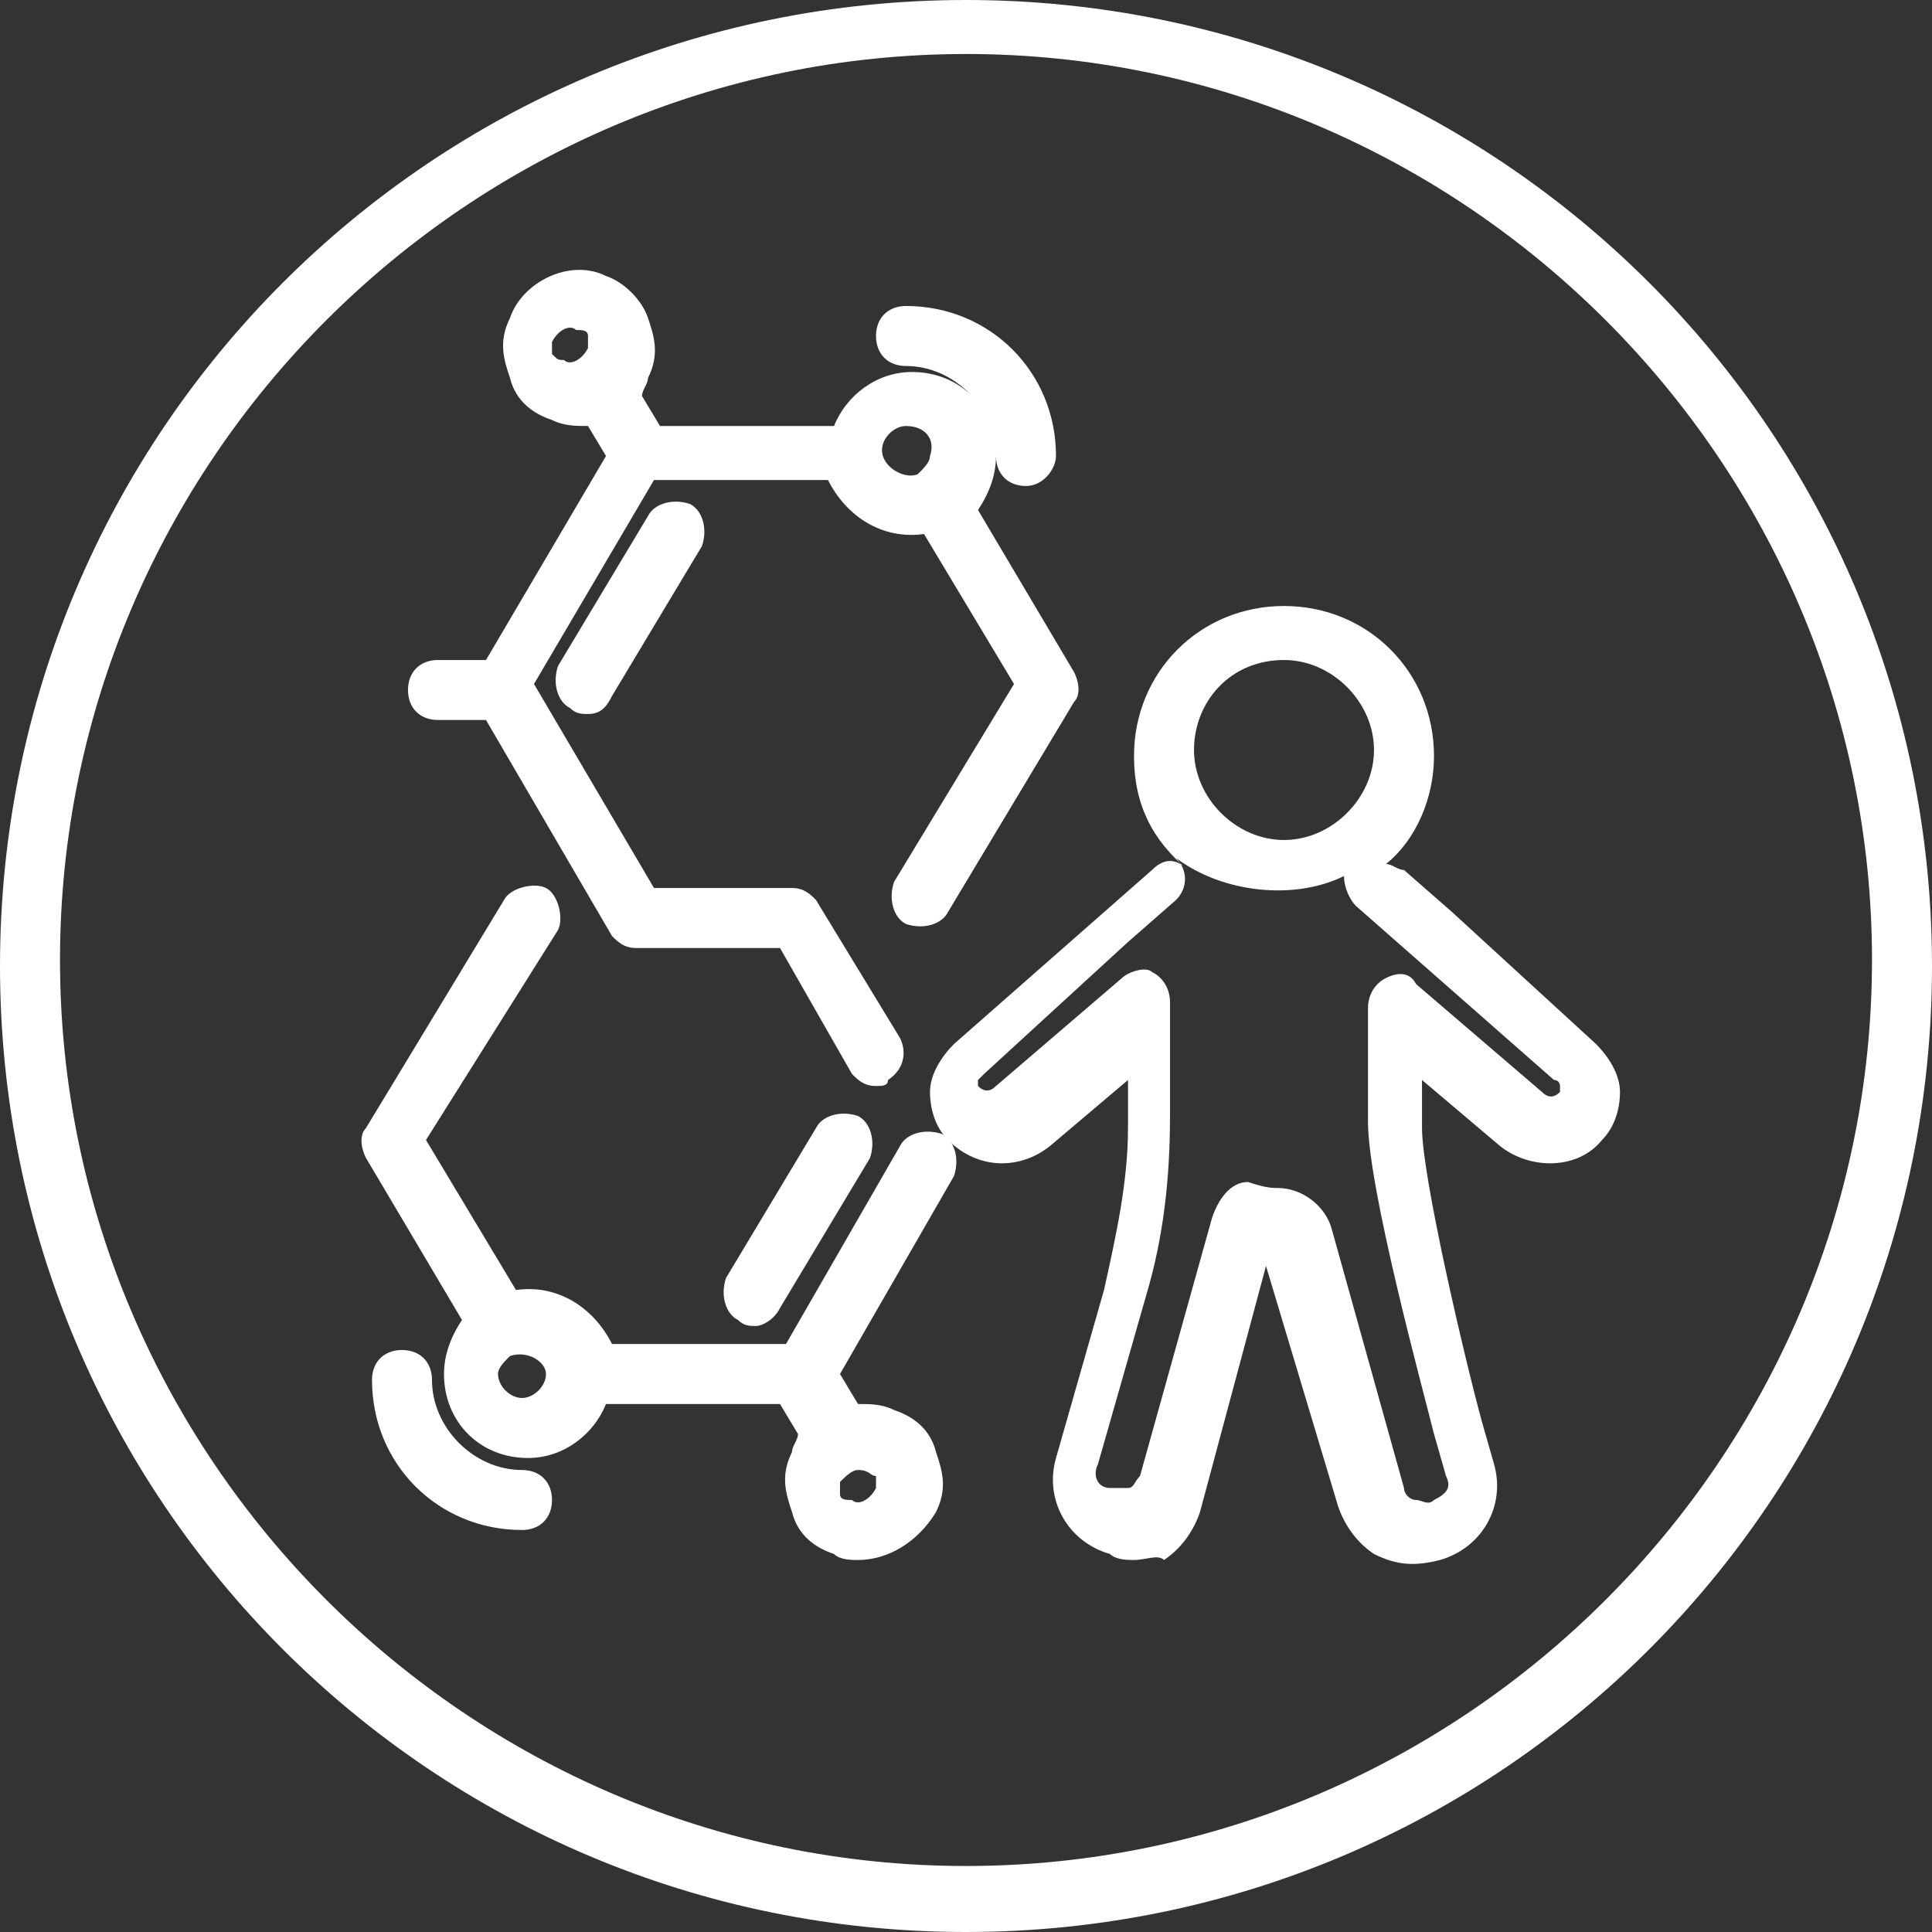
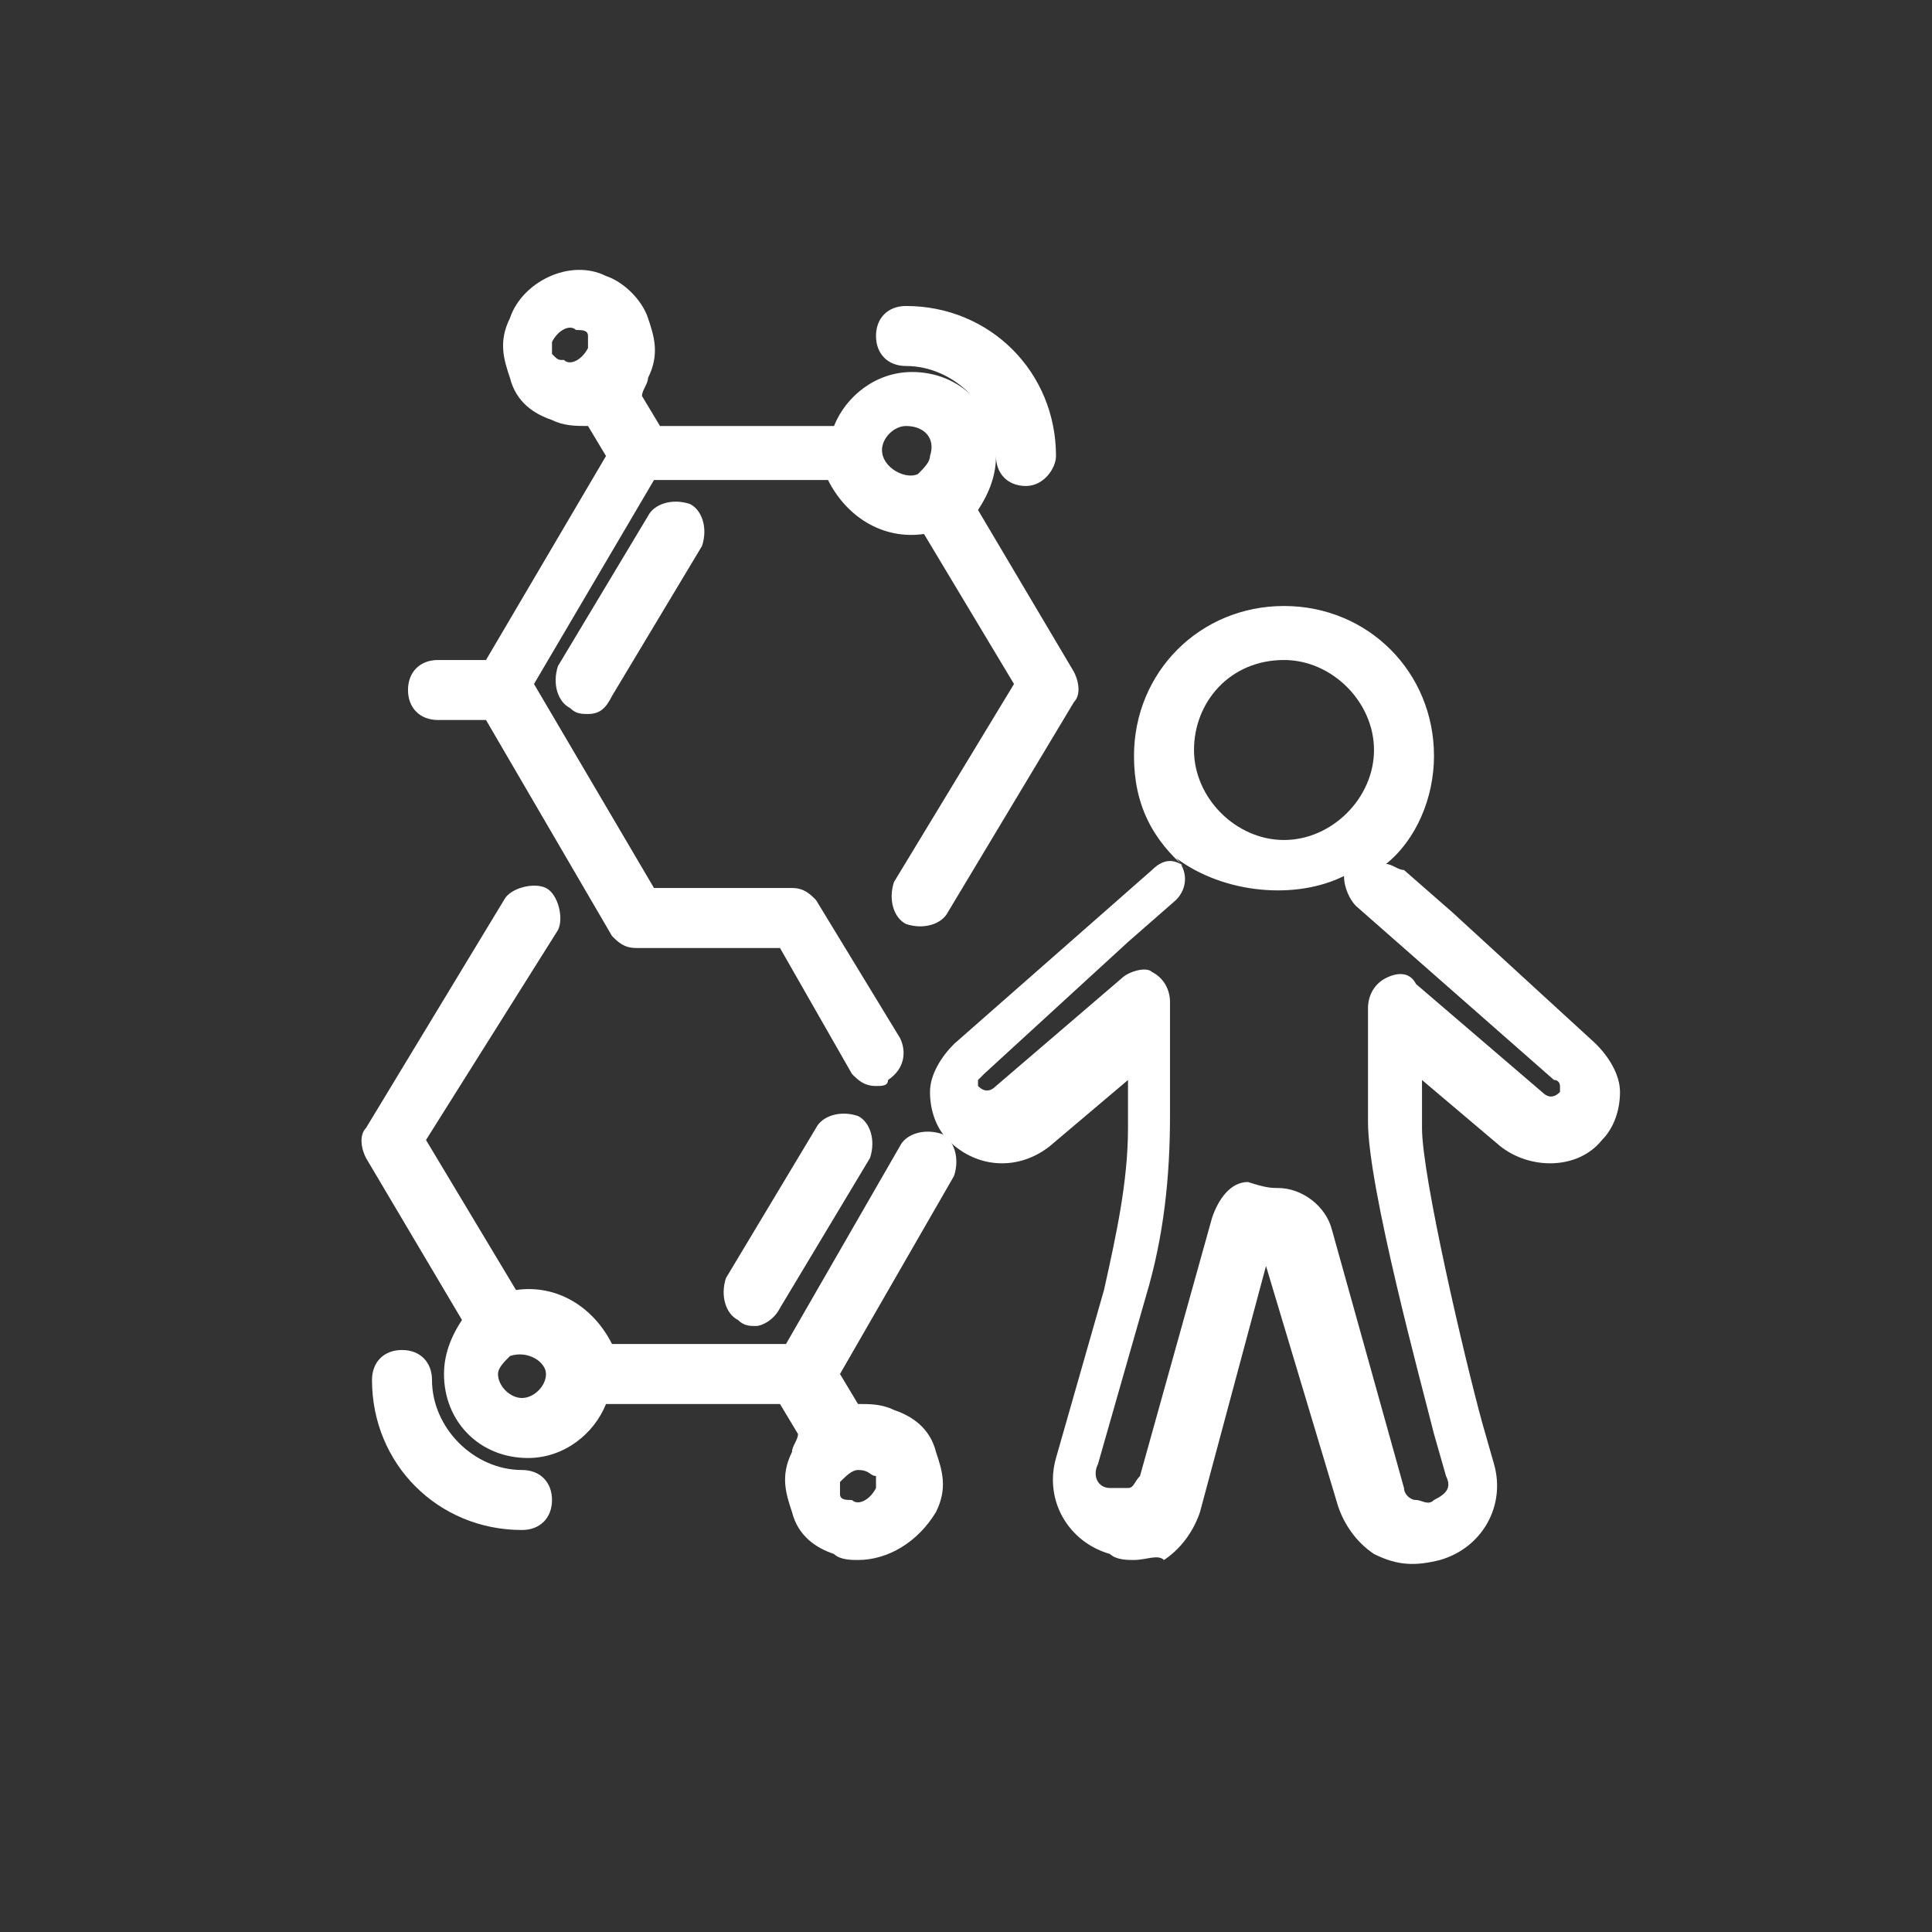
<svg xmlns="http://www.w3.org/2000/svg" version="1.1" id="Layer_1" x="0px" y="0px" viewBox="0 0 32.2 32.2" style="enable-background:new 0 0 32.2 32.2;" xml:space="preserve">
  <rect x="0" y="0" width="32.2" height="32.2" fill="#333333" stroke="none" />
  <style type="text/css">
	.st0{fill:#ffffff;}
</style>
  <g>
    <g>
-       <path class="st0" d="M16.1,32.2C7.2,32.2,0,25,0,16.1S7.2,0,16.1,0s16.1,7.2,16.1,16.1S25,32.2,16.1,32.2z M16.1,0.9    C7.8,0.9,1,7.7,1,16s6.8,15.1,15.1,15.1S31.2,24.3,31.2,16S24.4,0.9,16.1,0.9z" />
-     </g>
+       </g>
    <g>
      <path class="st0" d="M14.3,26c-0.1,0-0.3,0-0.4-0.1c-0.3-0.1-0.6-0.3-0.7-0.7c-0.1-0.3-0.2-0.6,0-1c0-0.1,0.1-0.2,0.1-0.3L13,23.4    h-2.9c-0.2,0.5-0.7,0.9-1.3,0.9c-0.8,0-1.4-0.6-1.4-1.4c0-0.3,0.1-0.6,0.3-0.9l-1.6-2.7c-0.1-0.2-0.1-0.4,0-0.5L8.4,15    c0.1-0.2,0.5-0.3,0.7-0.2c0.2,0.1,0.3,0.5,0.2,0.7L7.1,19l1.5,2.5c0.7-0.1,1.3,0.3,1.6,0.9h2.9l1.9-3.3c0.1-0.2,0.4-0.3,0.7-0.2    c0.2,0.1,0.3,0.4,0.2,0.7L14,22.9l0.3,0.5c0.2,0,0.4,0,0.6,0.1l0,0c0.3,0.1,0.6,0.3,0.7,0.7c0.1,0.3,0.2,0.6,0,1    C15.3,25.7,14.8,26,14.3,26z M14.3,24.5c-0.1,0-0.2,0.1-0.3,0.2c0,0.1,0,0.1,0,0.2s0.1,0.1,0.2,0.1c0.1,0.1,0.3,0,0.4-0.2    c0-0.1,0-0.1,0-0.2C14.5,24.6,14.5,24.5,14.3,24.5C14.4,24.5,14.3,24.5,14.3,24.5z M8.5,22.6c-0.1,0.1-0.2,0.2-0.2,0.3    c0,0.2,0.2,0.4,0.4,0.4c0.2,0,0.4-0.2,0.4-0.4C9.1,22.7,8.8,22.5,8.5,22.6L8.5,22.6L8.5,22.6z M8.7,25.5c-1.4,0-2.5-1.1-2.5-2.5    c0-0.3,0.2-0.5,0.5-0.5s0.5,0.2,0.5,0.5c0,0.8,0.7,1.5,1.5,1.5c0.3,0,0.5,0.2,0.5,0.5S9,25.5,8.7,25.5z M12.6,22.1    c-0.1,0-0.2,0-0.3-0.1c-0.2-0.1-0.3-0.4-0.2-0.7l1.5-2.5c0.1-0.2,0.4-0.3,0.7-0.2c0.2,0.1,0.3,0.4,0.2,0.7L13,21.8    C12.9,22,12.7,22.1,12.6,22.1z M14.6,18.1c-0.2,0-0.3-0.1-0.4-0.2L13,15.8h-2.4c-0.2,0-0.3-0.1-0.4-0.2L8.1,12H7.3    c-0.3,0-0.5-0.2-0.5-0.5S7,11,7.3,11h0.8l2-3.4L9.8,7.1c-0.2,0-0.4,0-0.6-0.1l0,0C8.9,6.9,8.6,6.7,8.5,6.3c-0.1-0.3-0.2-0.6,0-1    c0.2-0.6,1-1,1.6-0.7c0.3,0.1,0.6,0.4,0.7,0.7c0.1,0.3,0.2,0.6,0,1c0,0.1-0.1,0.2-0.1,0.3L11,7.1h2.9c0.2-0.5,0.7-0.9,1.3-0.9    c0.8,0,1.4,0.6,1.4,1.4c0,0.3-0.1,0.6-0.3,0.9l1.6,2.7c0.1,0.2,0.1,0.4,0,0.5l-2.1,3.5c-0.1,0.2-0.4,0.3-0.7,0.2    c-0.2-0.1-0.3-0.4-0.2-0.7l2-3.3l-1.5-2.5C14.7,9,14.1,8.6,13.8,8h-2.9l-2,3.4l2,3.4h2.3l0,0c0.2,0,0.3,0.1,0.4,0.2l1.4,2.3    c0.1,0.2,0.1,0.5-0.2,0.7C14.8,18.1,14.7,18.1,14.6,18.1z M15.1,7.1c-0.2,0-0.4,0.2-0.4,0.4c0,0.3,0.4,0.5,0.6,0.4l0,0l0,0    c0.1-0.1,0.2-0.2,0.2-0.3C15.6,7.3,15.4,7.1,15.1,7.1z M9.4,6c0.1,0.1,0.3,0,0.4-0.2c0-0.1,0-0.1,0-0.2S9.7,5.5,9.6,5.5    c-0.1-0.1-0.3,0-0.4,0.2c0,0.1,0,0.1,0,0.2C9.3,6,9.3,6,9.4,6z M9.8,11.9c-0.1,0-0.2,0-0.3-0.1c-0.2-0.1-0.3-0.4-0.2-0.7l1.5-2.5    c0.1-0.2,0.4-0.3,0.7-0.2c0.2,0.1,0.3,0.4,0.2,0.7l-1.5,2.5C10.1,11.8,10,11.9,9.8,11.9z M17.1,8.1c-0.3,0-0.5-0.2-0.5-0.5    c0-0.8-0.7-1.5-1.5-1.5c-0.3,0-0.5-0.2-0.5-0.5s0.2-0.5,0.5-0.5c1.4,0,2.5,1.1,2.5,2.5C17.6,7.8,17.4,8.1,17.1,8.1z" />
    </g>
    <g>
      <path class="st0" d="M18.9,26c-0.1,0-0.3,0-0.4-0.1c-0.7-0.2-1.1-0.9-0.9-1.6l0.8-2.8c0.2-0.9,0.4-1.8,0.4-2.7V18l-1.3,1.1    c-0.5,0.4-1.2,0.4-1.7-0.1c-0.2-0.2-0.3-0.5-0.3-0.8s0.2-0.6,0.4-0.8l3.3-2.9c0.2-0.2,0.4-0.2,0.6,0c-0.6-0.5-0.9-1.1-0.9-1.9    c0-1.4,1.1-2.5,2.5-2.5s2.5,1.1,2.5,2.5c0,0.7-0.3,1.4-0.8,1.8c0.1,0,0.2,0.1,0.3,0.1l0.8,0.7l2.4,2.2c0.2,0.2,0.4,0.5,0.4,0.8    s-0.1,0.6-0.3,0.8c-0.4,0.5-1.2,0.5-1.7,0.1L23.7,18v0.8c0,0.8,0.7,3.8,1,4.9l0.2,0.7c0.2,0.7-0.2,1.4-0.9,1.6    c-0.4,0.1-0.7,0.1-1.1-0.1c-0.3-0.2-0.5-0.5-0.6-0.8l-1.2-4L20,25.2c-0.1,0.3-0.3,0.6-0.6,0.8C19.3,25.9,19.1,26,18.9,26z     M21.3,19.8c0.4,0,0.8,0.3,0.9,0.7l1.2,4.3c0,0.1,0.1,0.2,0.2,0.2s0.2,0.1,0.3,0c0.2-0.1,0.3-0.2,0.2-0.4l-0.2-0.7    c-0.2-0.8-1.1-4.1-1.1-5.2v-1.9c0-0.2,0.1-0.4,0.3-0.5c0.2-0.1,0.4-0.1,0.5,0.1l2.1,1.8c0.1,0.1,0.2,0.1,0.3,0v-0.1    c0,0,0-0.1-0.1-0.1l-3.3-2.9c-0.1-0.1-0.2-0.3-0.2-0.5c-0.8,0.4-2,0.3-2.8-0.3l0,0c0.2,0.2,0.2,0.5,0,0.7l-0.8,0.7l-2.4,2.2    L16.3,18v0.1c0.1,0.1,0.2,0.1,0.3,0l2.1-1.8c0.1-0.1,0.4-0.2,0.5-0.1c0.2,0.1,0.3,0.3,0.3,0.5v1.9c0,1-0.1,2-0.4,3l-0.8,2.8    c-0.1,0.2,0,0.4,0.2,0.4c0.1,0,0.2,0,0.3,0c0.1,0,0.1-0.1,0.2-0.2l1.2-4.3c0.1-0.3,0.3-0.6,0.6-0.6C21.1,19.8,21.2,19.8,21.3,19.8    z M21.2,20.7L21.2,20.7L21.2,20.7z M21.4,11c-0.9,0-1.5,0.7-1.5,1.5s0.7,1.5,1.5,1.5s1.5-0.7,1.5-1.5S22.2,11,21.4,11z" />
    </g>
  </g>
</svg>